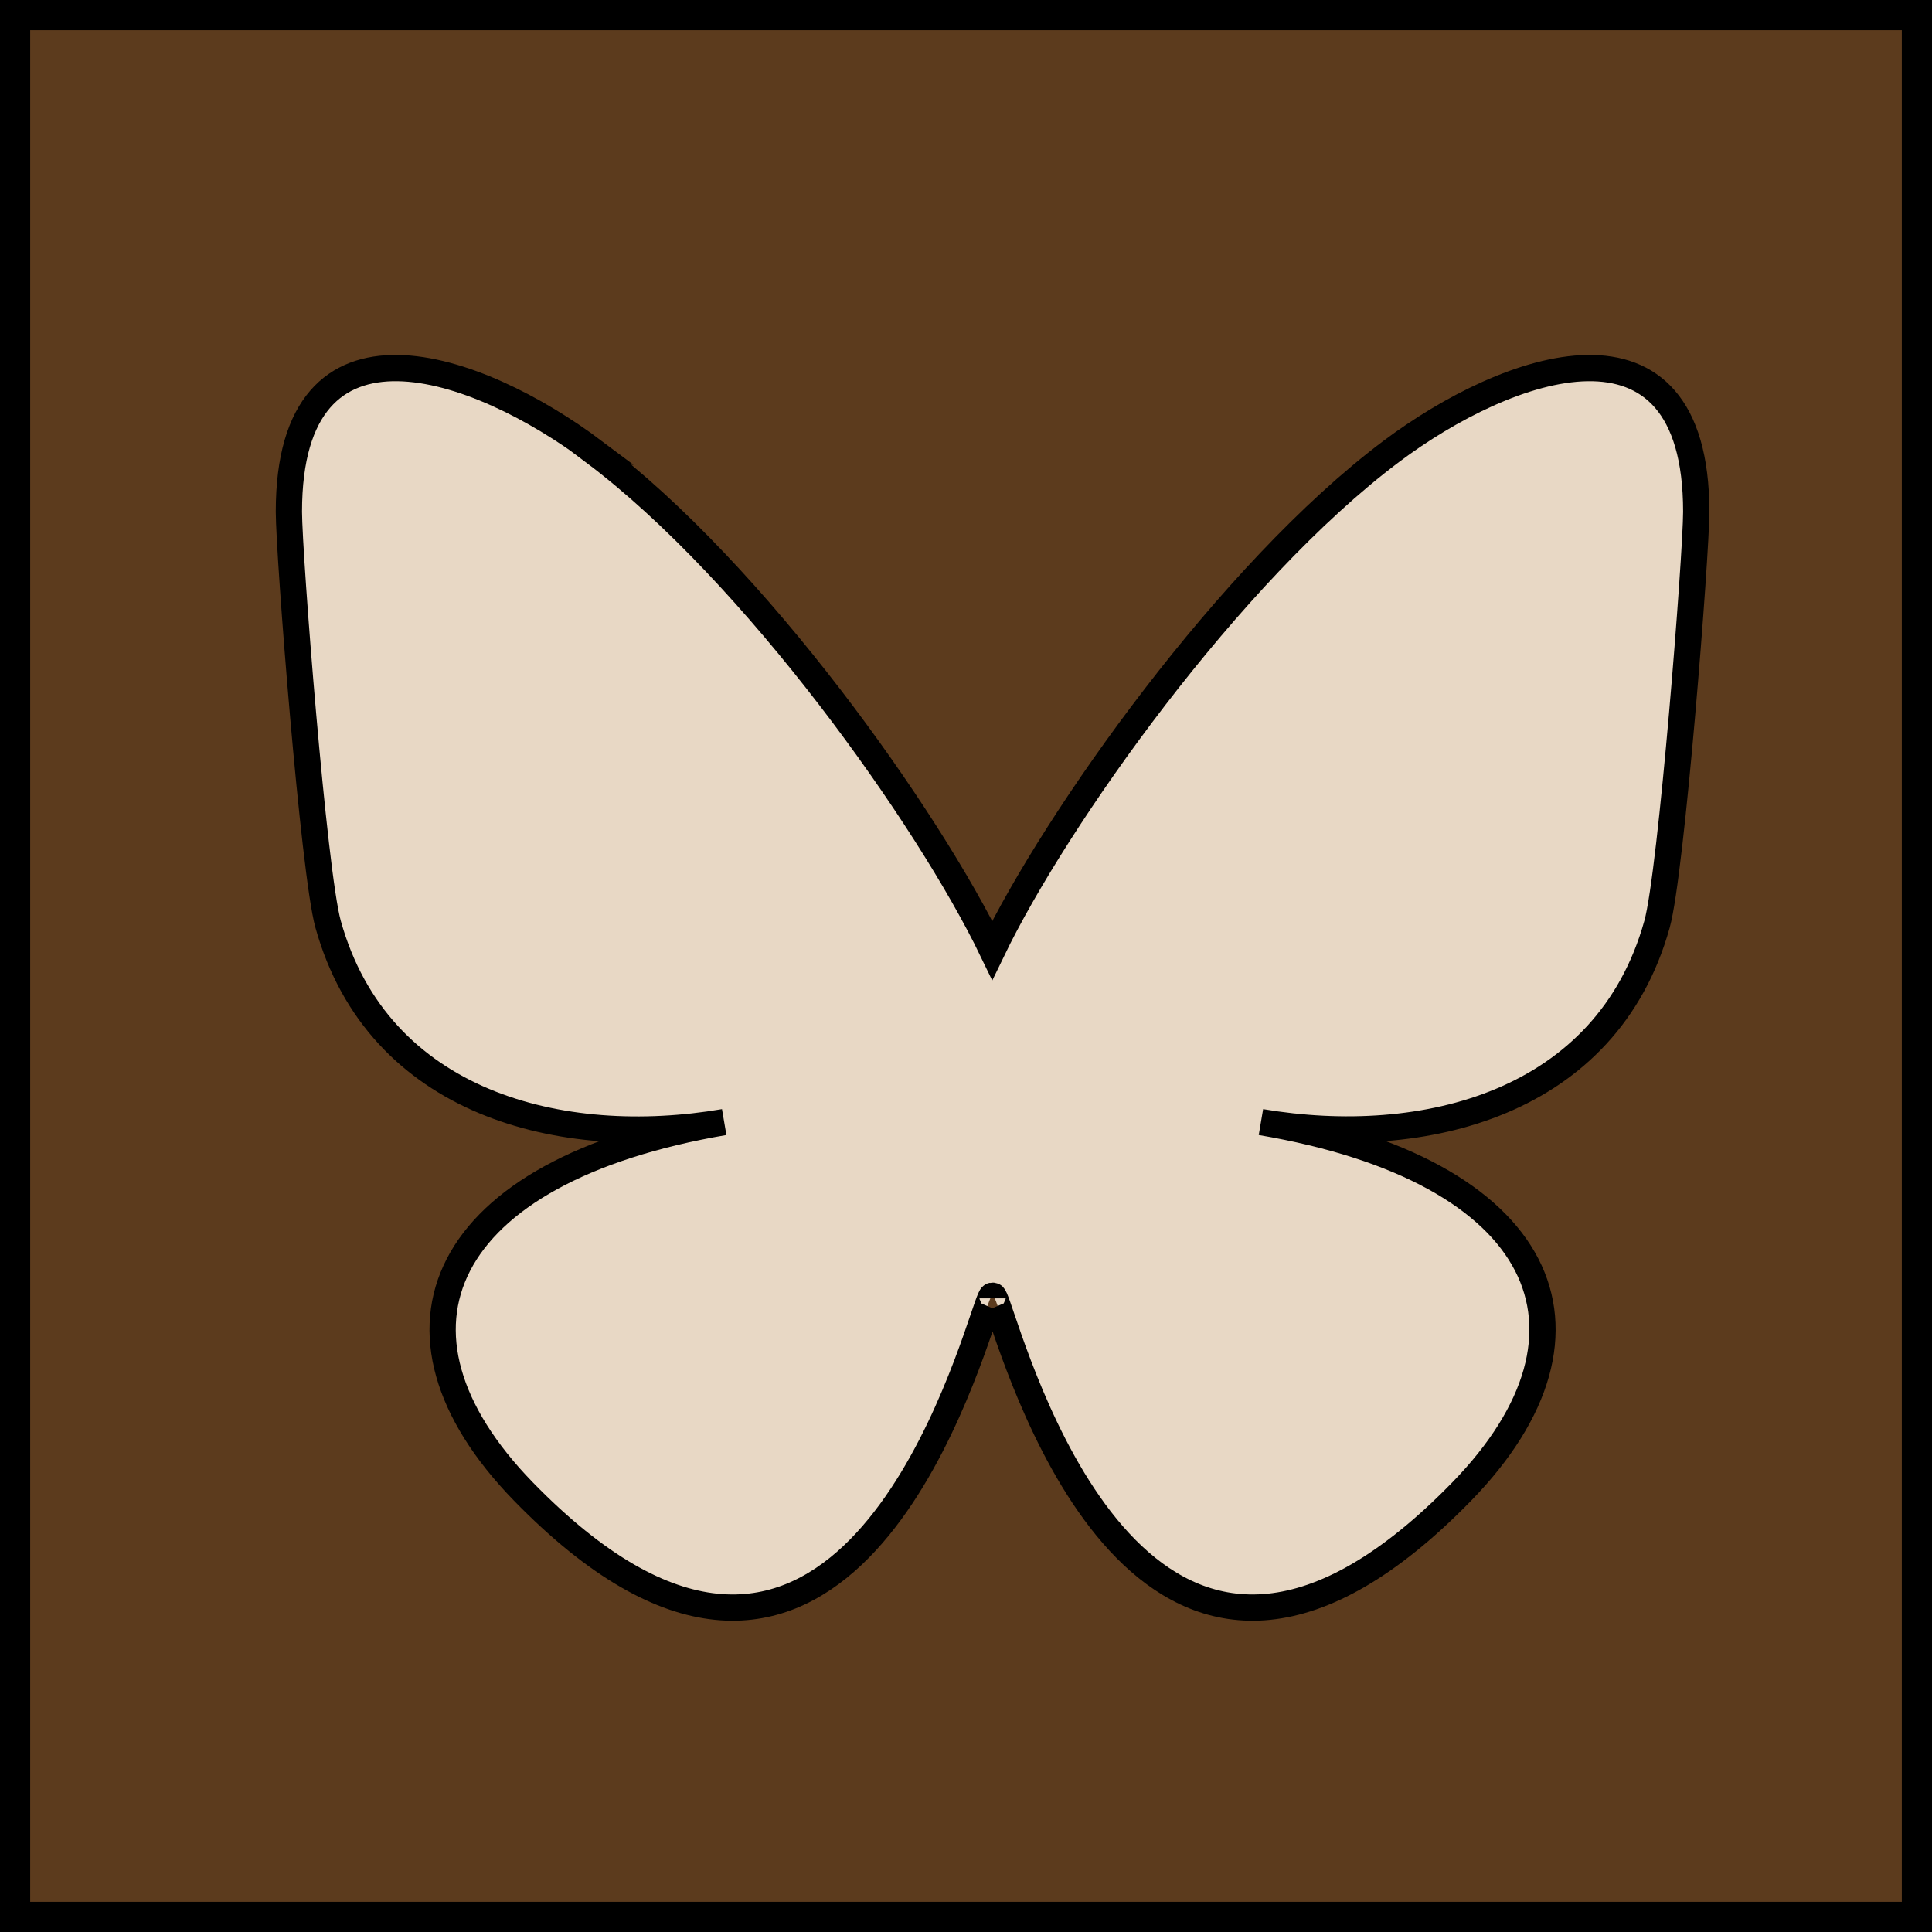
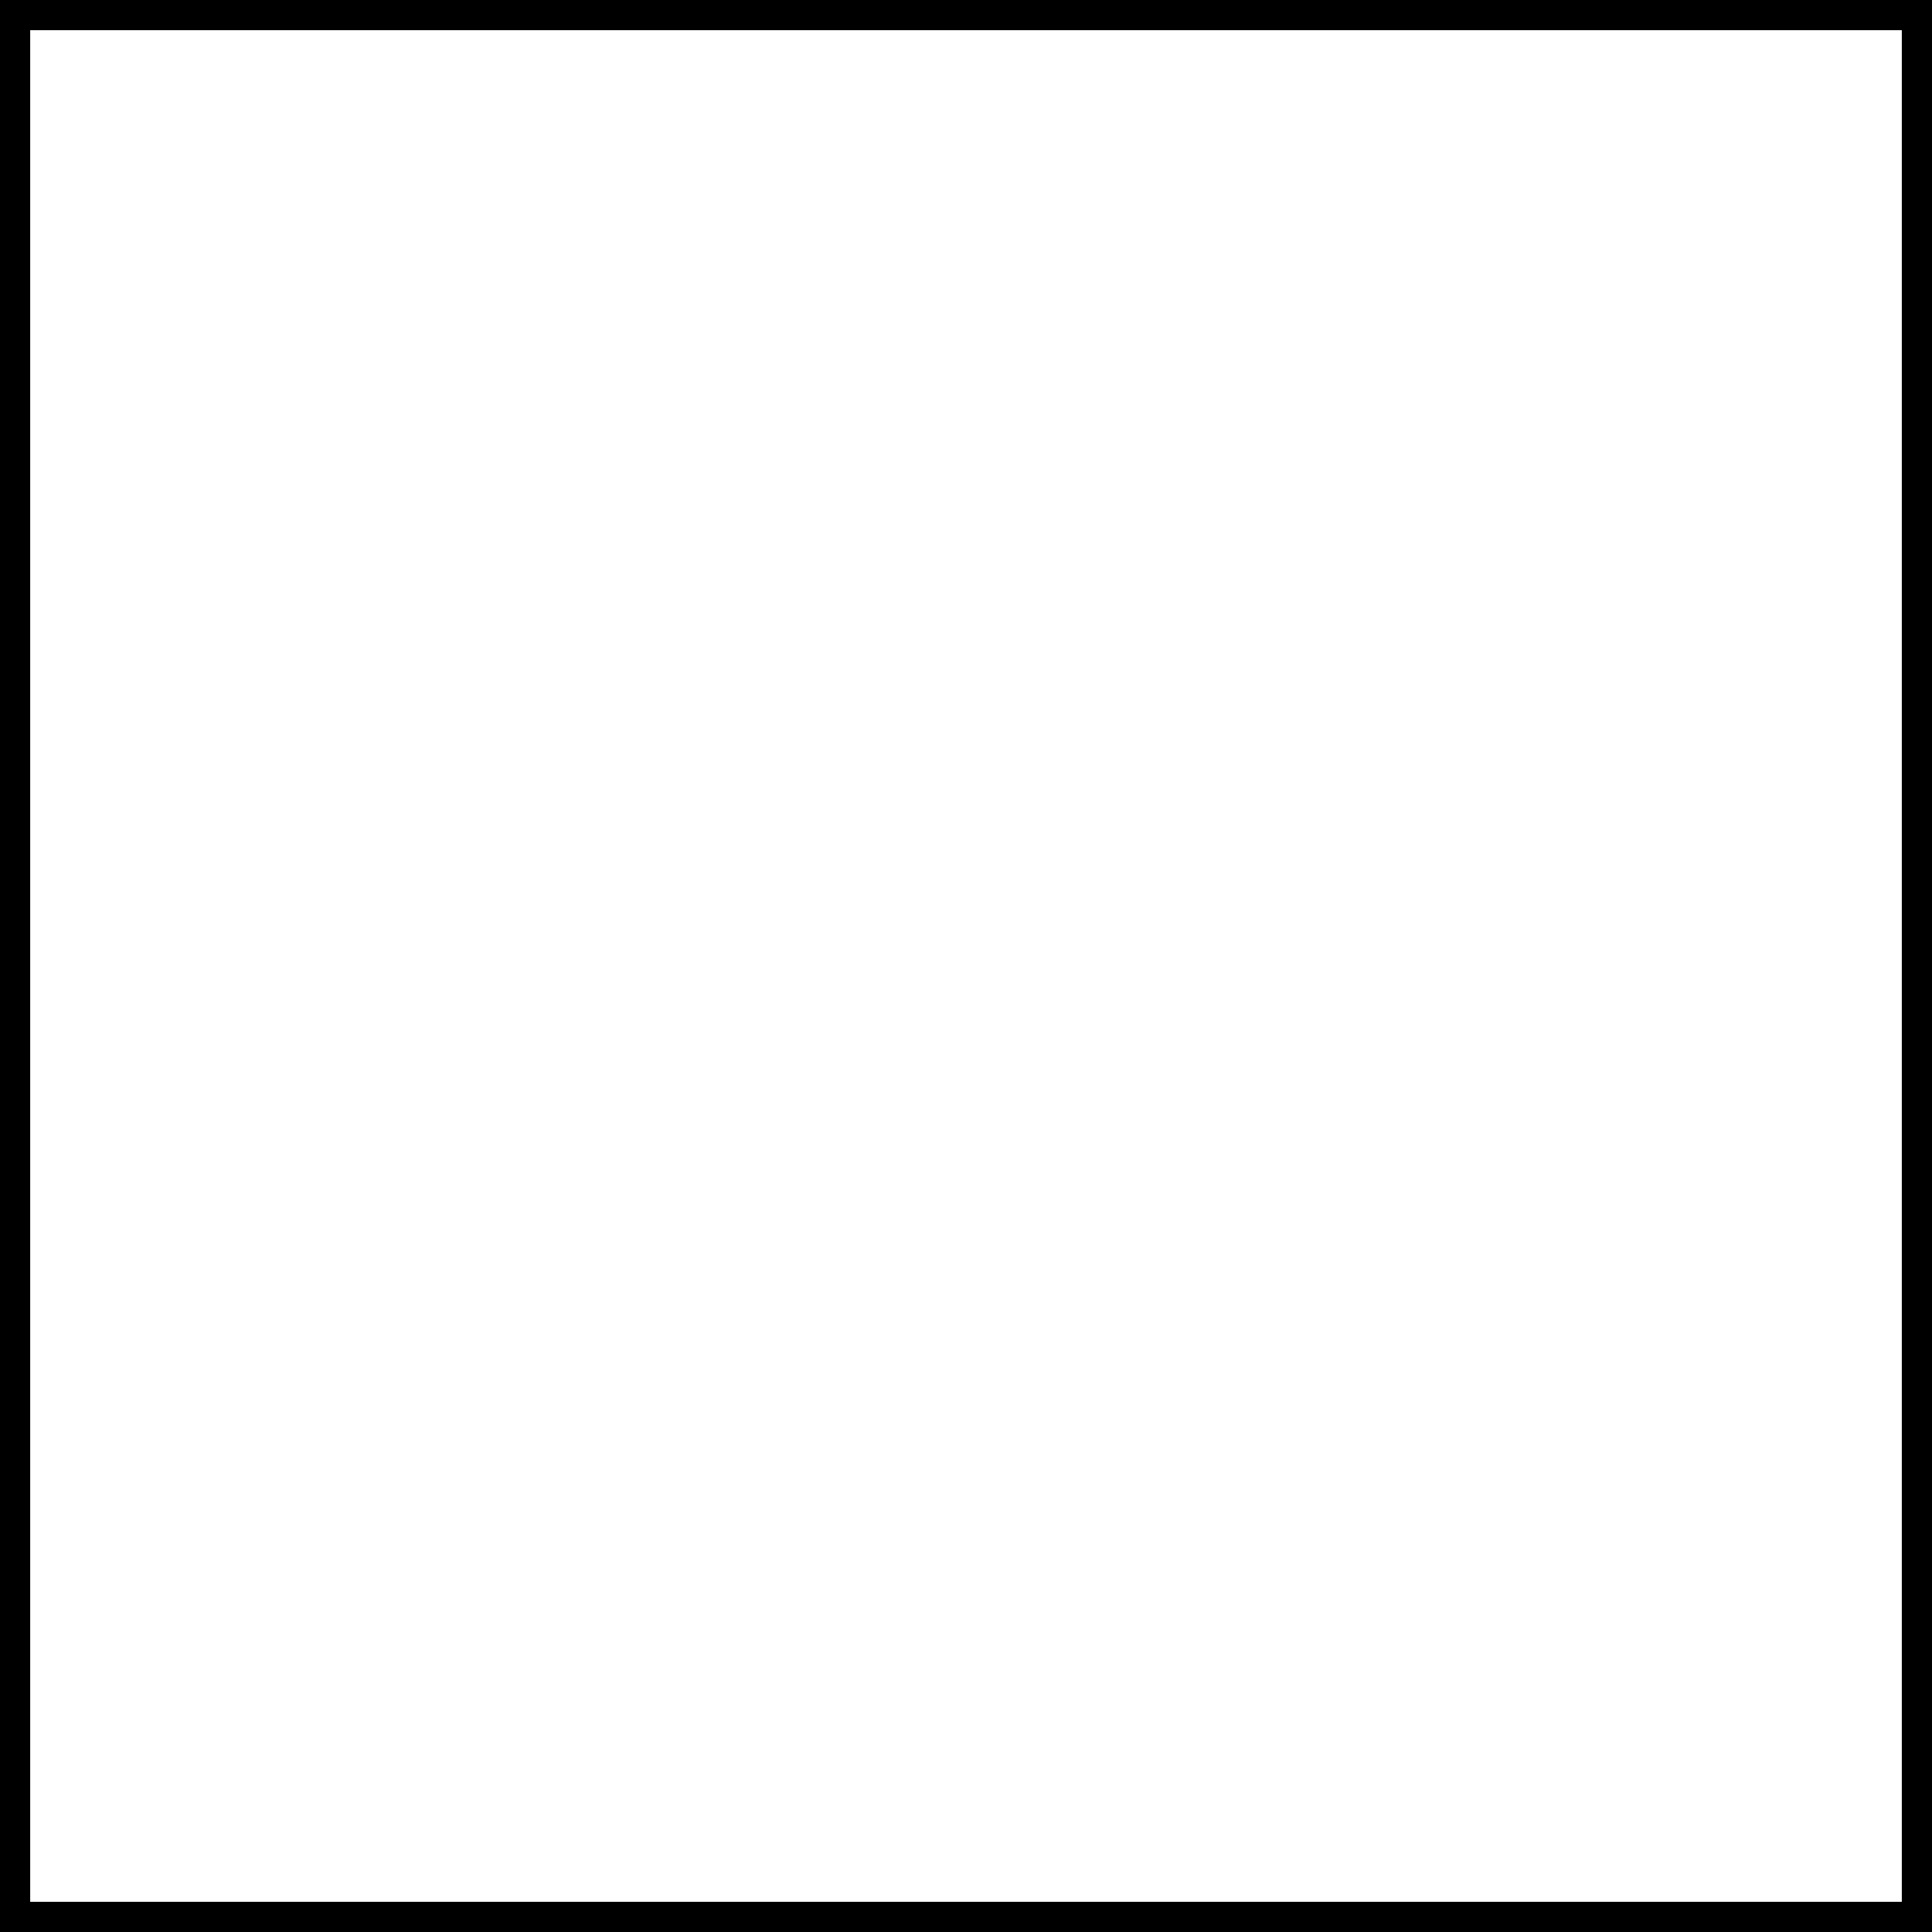
<svg xmlns="http://www.w3.org/2000/svg" viewBox="0 0 64 64">
  <defs>
    <filter id="d" filterUnits="userSpaceOnUse">
      <feOffset dx=".87" dy=".87" />
      <feGaussianBlur result="e" stdDeviation="0" />
      <feFlood flood-color="#000" flood-opacity="1" />
      <feComposite in2="e" operator="in" />
      <feComposite in="SourceGraphic" />
    </filter>
  </defs>
  <g id="a">
    <g id="b">
-       <rect width="64" height="64" style="fill:#5c3b1d; stroke-width:0px;" />
      <path d="M63,1v62H1V1h62M64,0H0v64h64V0h0Z" style="fill:#000; stroke-width:0px;" />
    </g>
  </g>
  <g id="c">
-     <path id="f" d="M18.79,14.09c5.35,4.01,11.1,12.15,13.21,16.52,2.11-4.37,7.86-12.5,13.21-16.52,3.86-2.9,10.11-5.14,10.11,1.99,0,1.42-.82,11.96-1.3,13.67-1.66,5.95-7.73,7.46-13.12,6.55,9.43,1.6,11.83,6.92,6.65,12.24-9.84,10.1-14.14-2.53-15.24-5.77-.2-.59-.3-.87-.3-.63,0-.24-.1.04-.3.63-1.1,3.24-5.4,15.87-15.24,5.77-5.18-5.32-2.78-10.63,6.65-12.24-5.39.92-11.46-.6-13.12-6.55-.48-1.71-1.3-12.25-1.3-13.67,0-7.13,6.25-4.89,10.11-1.99h0Z" style="fill:#e8d8c5; fill-rule:evenodd; filter:url(#d); stroke:#000; stroke-miterlimit:10; stroke-width:.87px;" />
-   </g>
+     </g>
</svg>